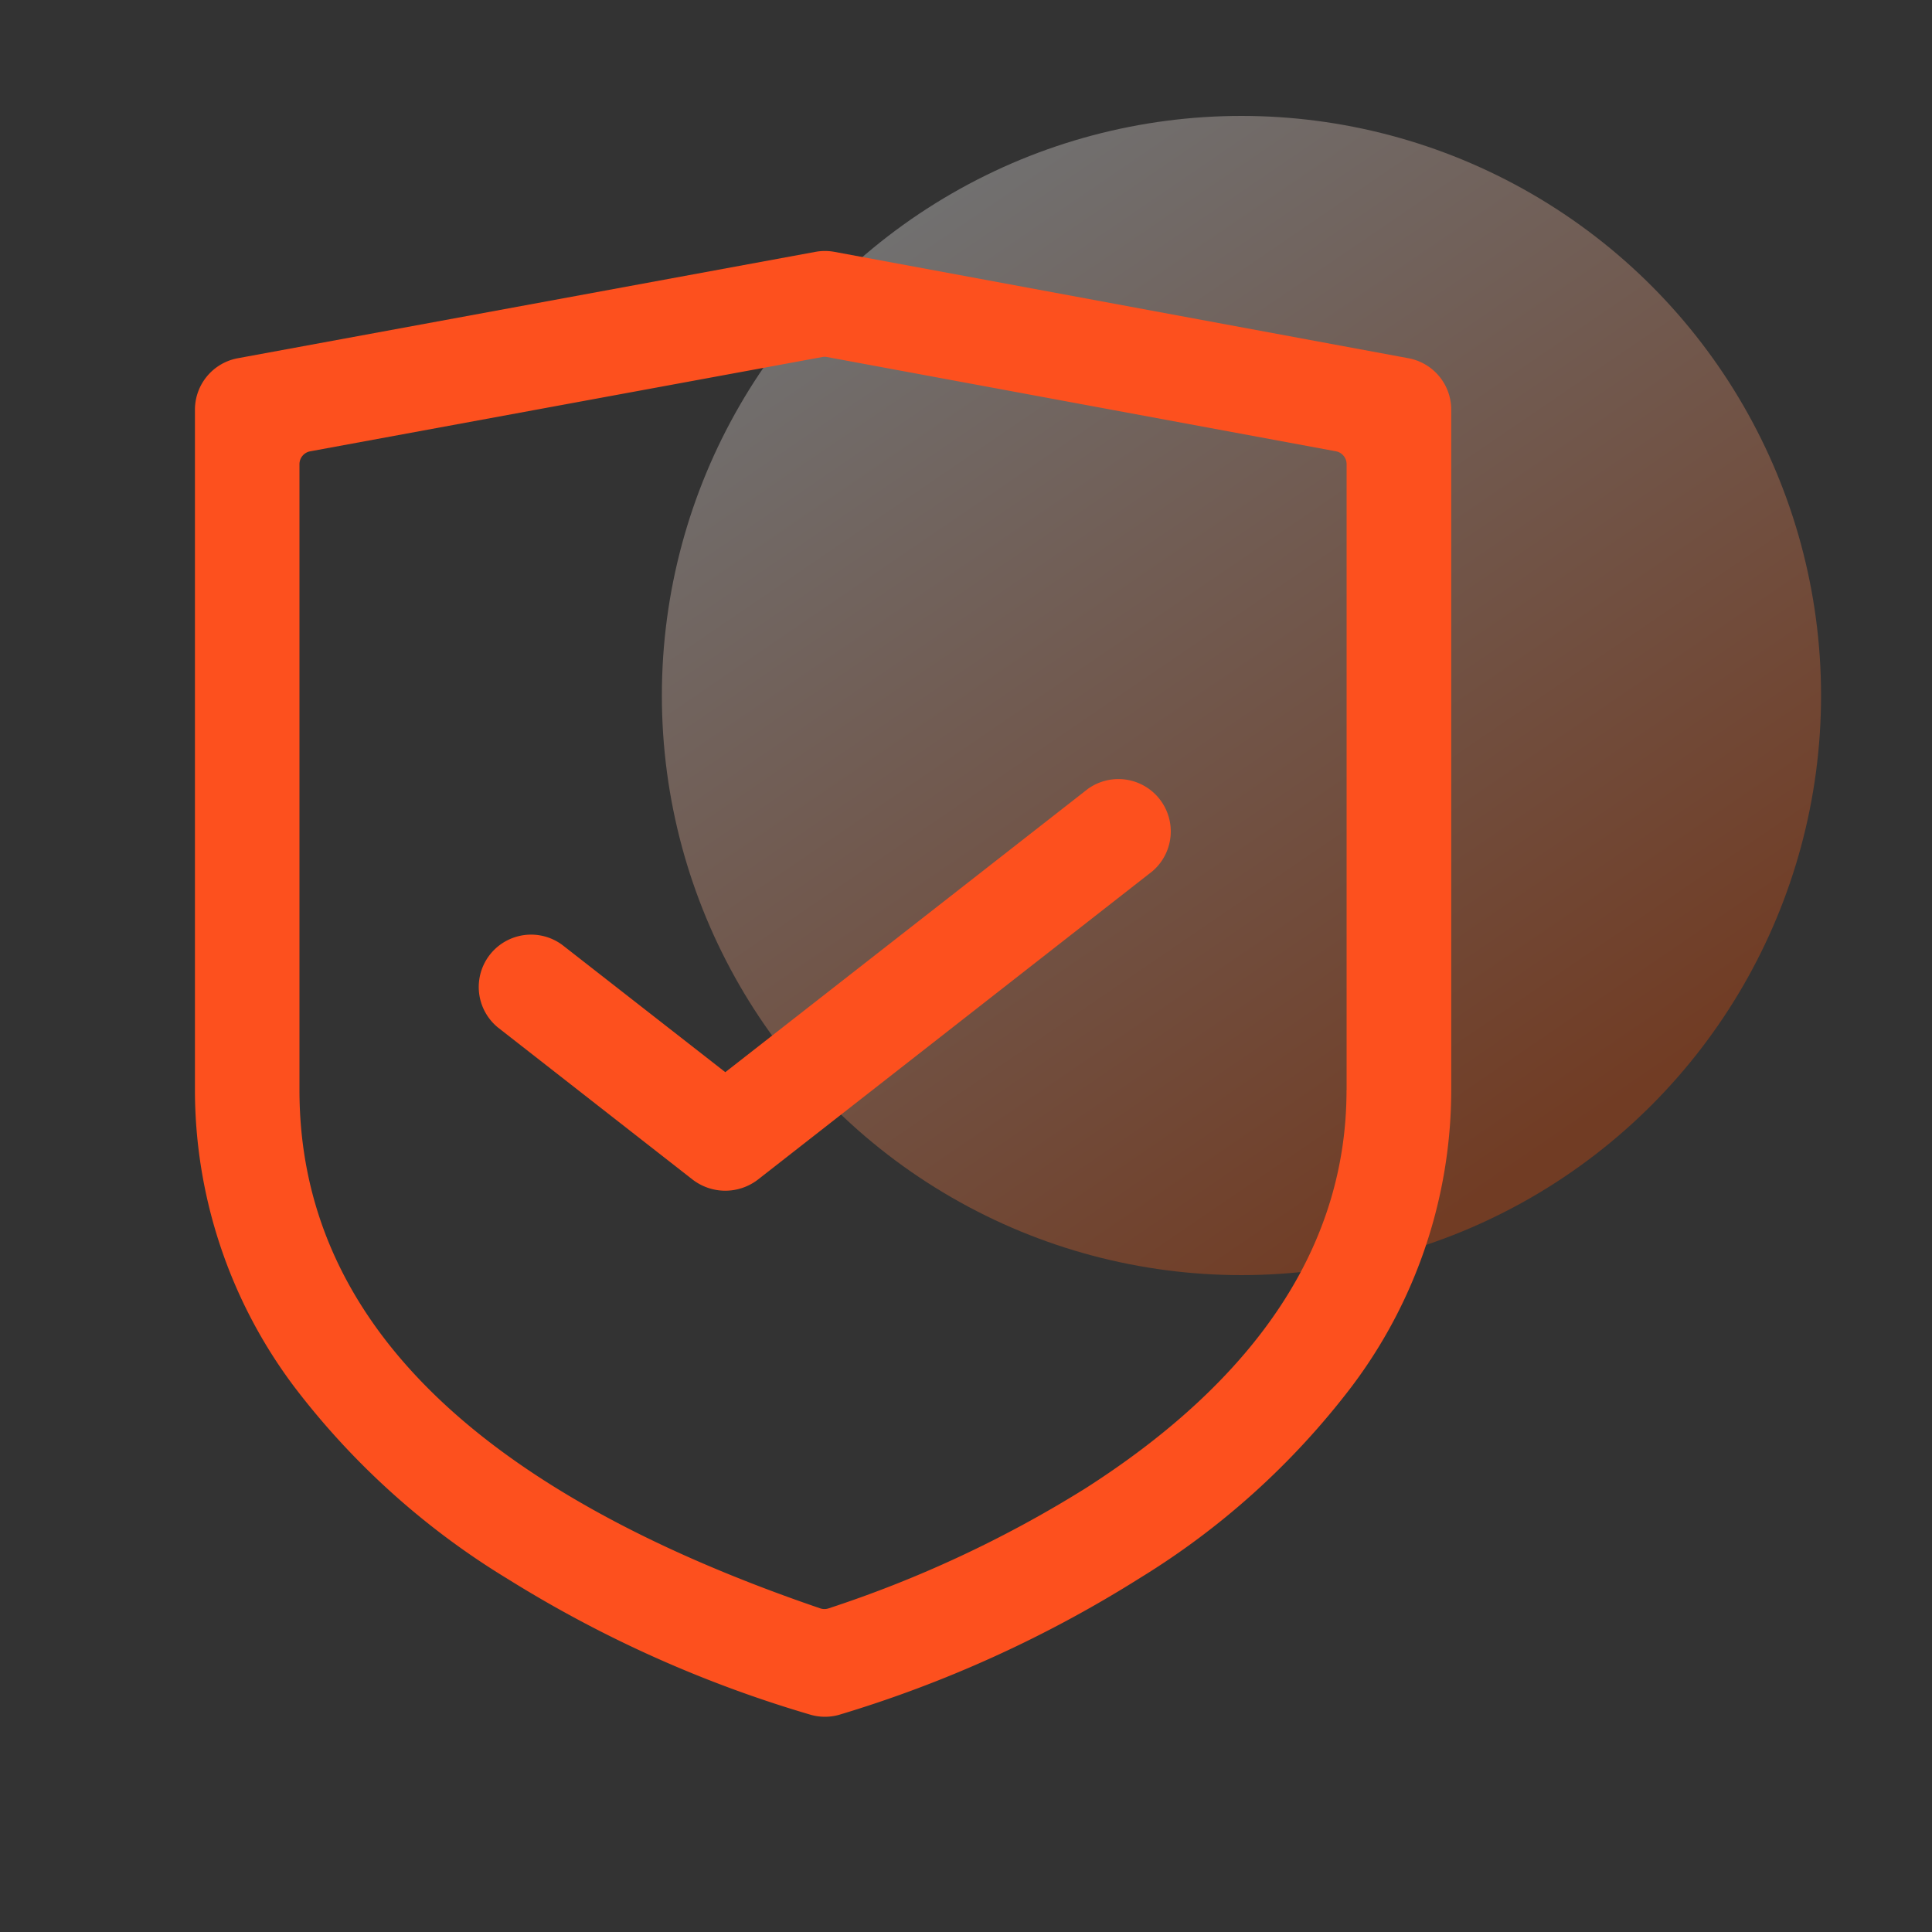
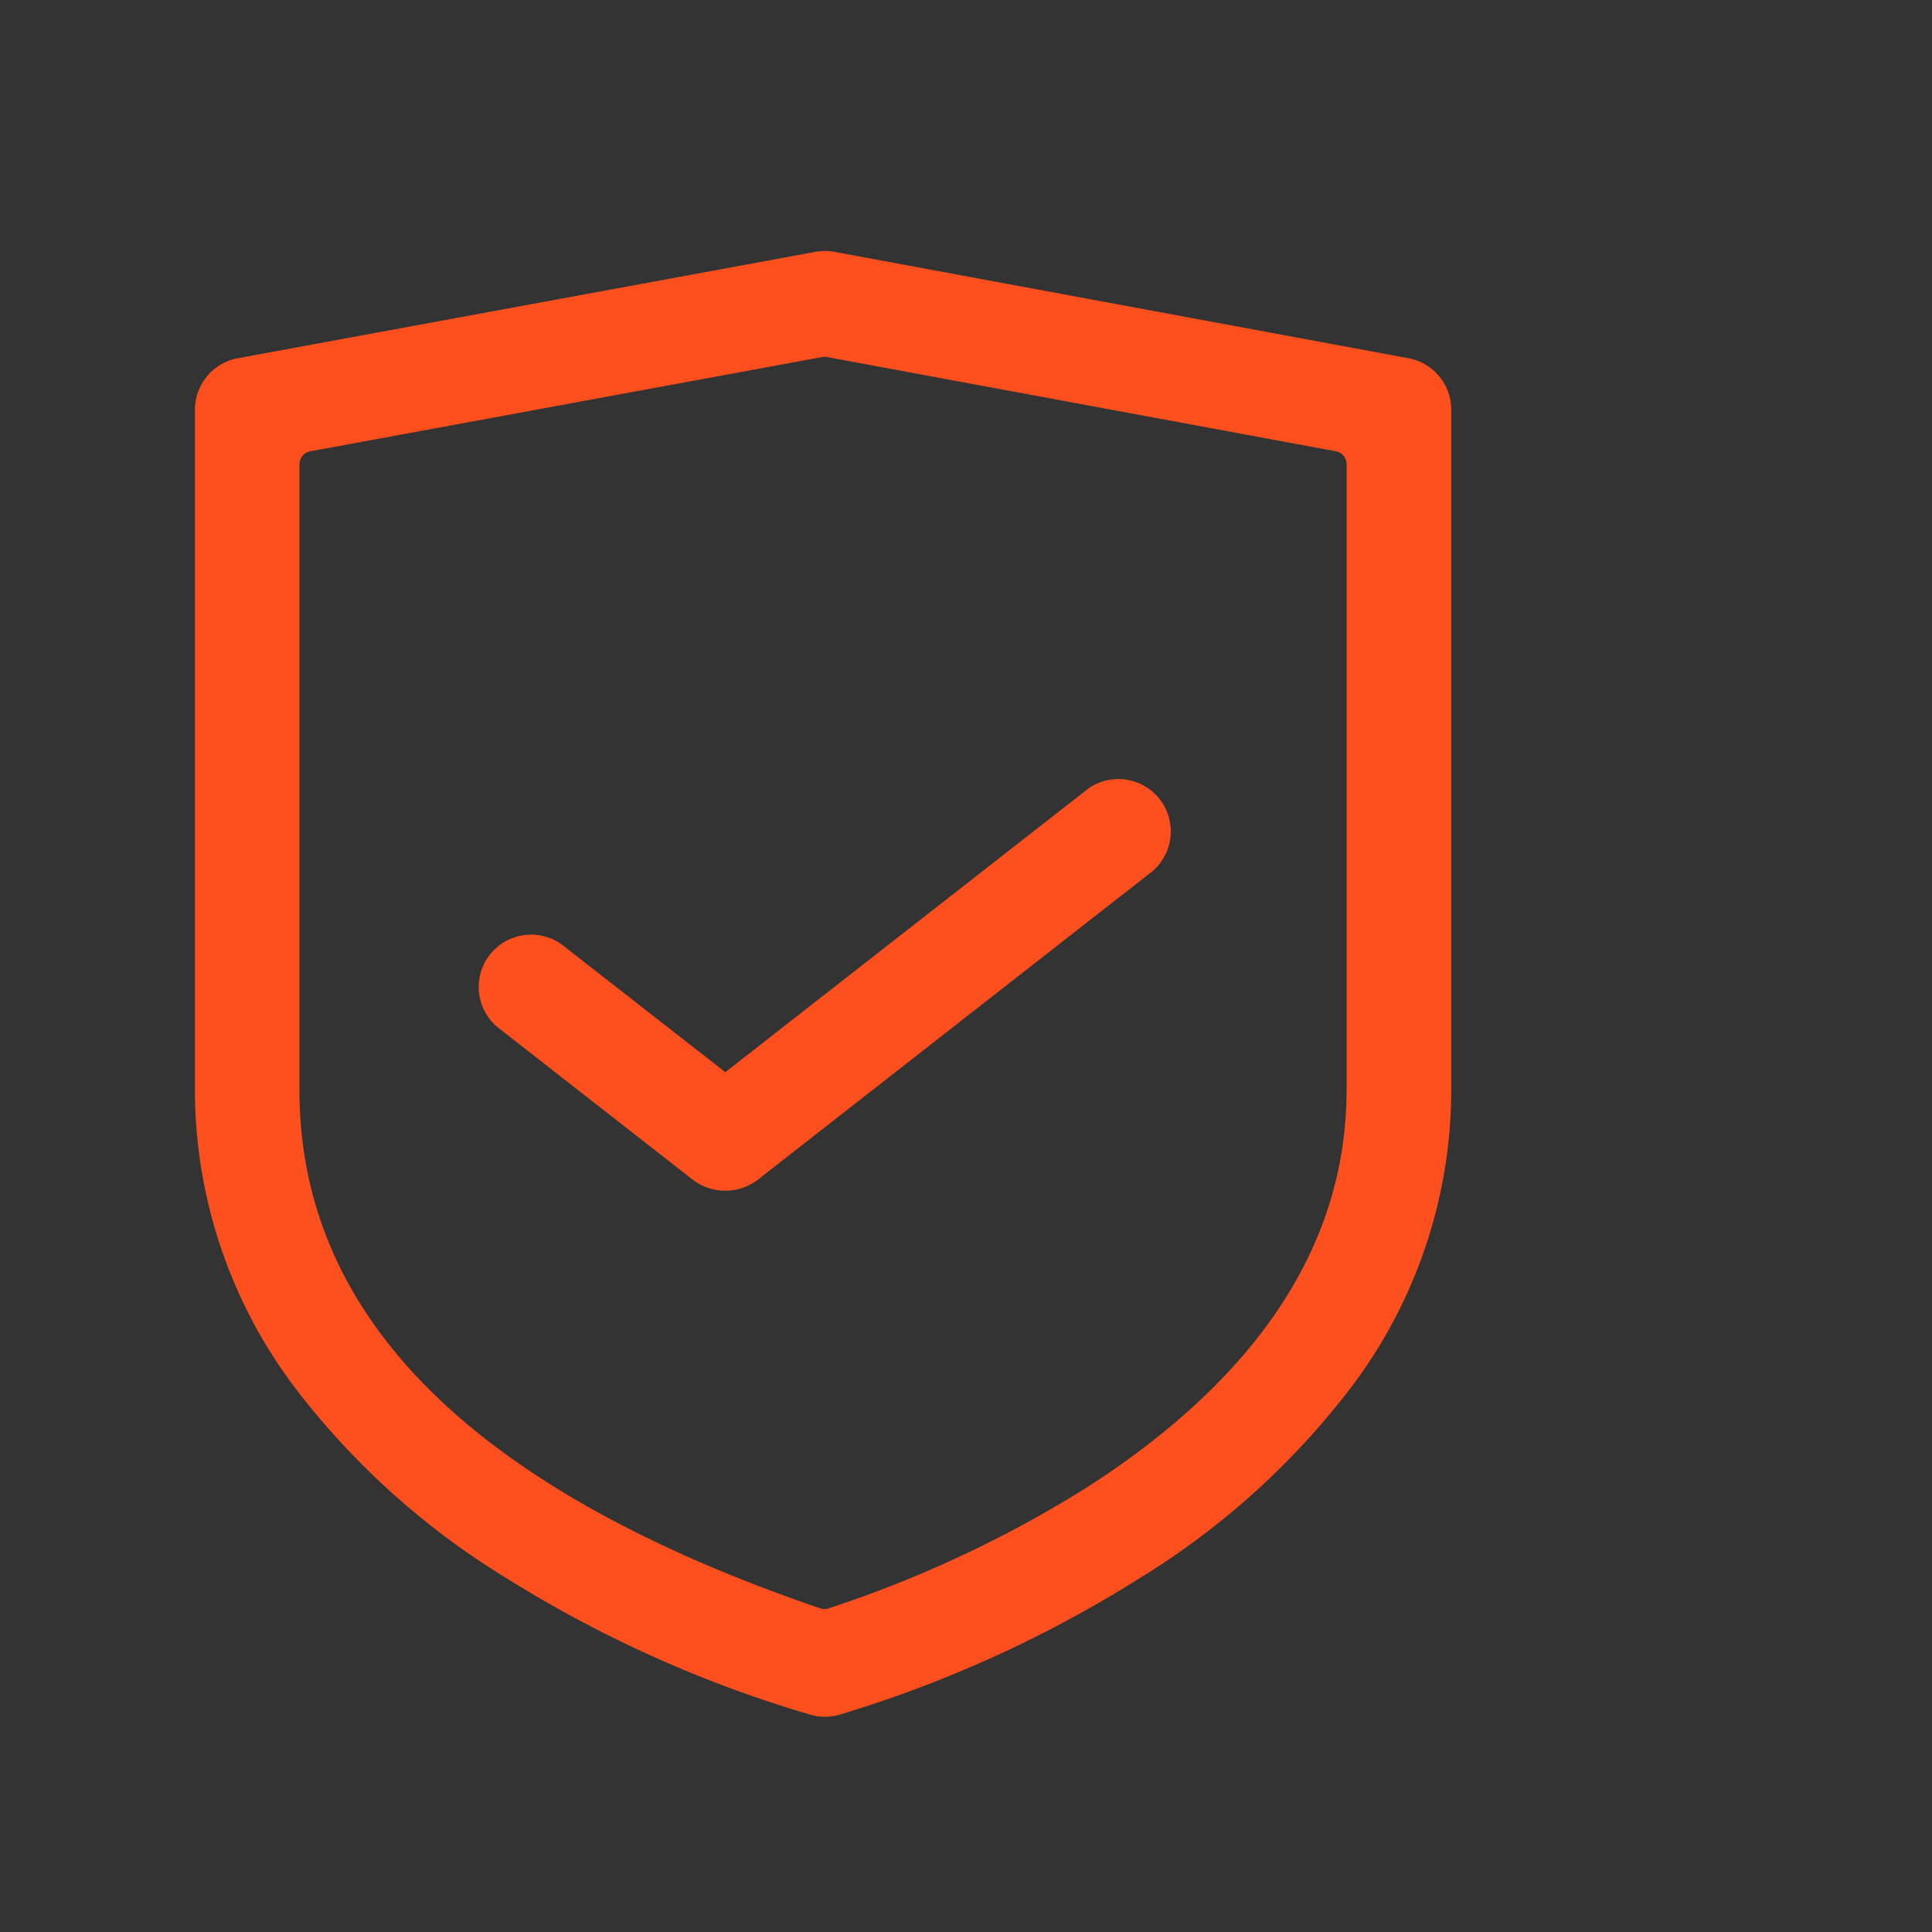
<svg xmlns="http://www.w3.org/2000/svg" width="50" height="50" viewBox="0 0 50 50">
  <rect x="0" y="0" width="50" height="50" fill="#333333" stroke="none" />
  <defs>
    <style>.a{fill:#fff;stroke:#707070;opacity:0;}.b{opacity:0.3;fill:url(#a);}.c{fill:#fd501e;}.d{stroke:none;}.e{fill:none;}</style>
    <linearGradient id="a" x1="0.215" y1="0.074" x2="0.773" y2="0.892" gradientUnits="objectBoundingBox">
      <stop offset="0" stop-color="#fff" />
      <stop offset="1" stop-color="#ff5000" />
    </linearGradient>
  </defs>
  <g transform="translate(-467 -124)">
    <g class="a" transform="translate(467 124)">
      <rect class="d" width="50" height="50" />
-       <rect class="e" x="0.5" y="0.5" width="49" height="49" />
    </g>
-     <circle class="b" cx="15" cy="15" r="15" transform="translate(484.129 127)" />
    <path class="c" d="M105.147,3.423a1.355,1.355,0,0,1,1.108,1.332V22.368a12.764,12.764,0,0,1-2.584,7.678A20.048,20.048,0,0,1,98.2,34.99a31.678,31.678,0,0,1-7.8,3.545,1.354,1.354,0,0,1-.706,0,31.56,31.56,0,0,1-7.846-3.513,19.961,19.961,0,0,1-5.506-4.941,12.79,12.79,0,0,1-2.6-7.714V4.755a1.355,1.355,0,0,1,1.109-1.332L89.8.67a1.362,1.362,0,0,1,.492,0Zm-1.6,18.945V6.164a.339.339,0,0,0-.279-.333L90.1,3.392a.343.343,0,0,0-.123,0L76.726,5.832a.339.339,0,0,0-.279.333v16.2q0,8.811,13.477,13.411a.339.339,0,0,0,.218,0,30.452,30.452,0,0,0,6.651-3.109C101.274,29.8,103.545,26.335,103.545,22.368ZM87.468,21.9l9.384-7.332A1.355,1.355,0,0,1,98.521,16.7L88.312,24.68a1.386,1.386,0,0,1-1.69,0l-5.038-3.936a1.355,1.355,0,0,1,1.668-2.135Zm0,0" transform="translate(398.303 129.848)" />
  </g>
</svg>